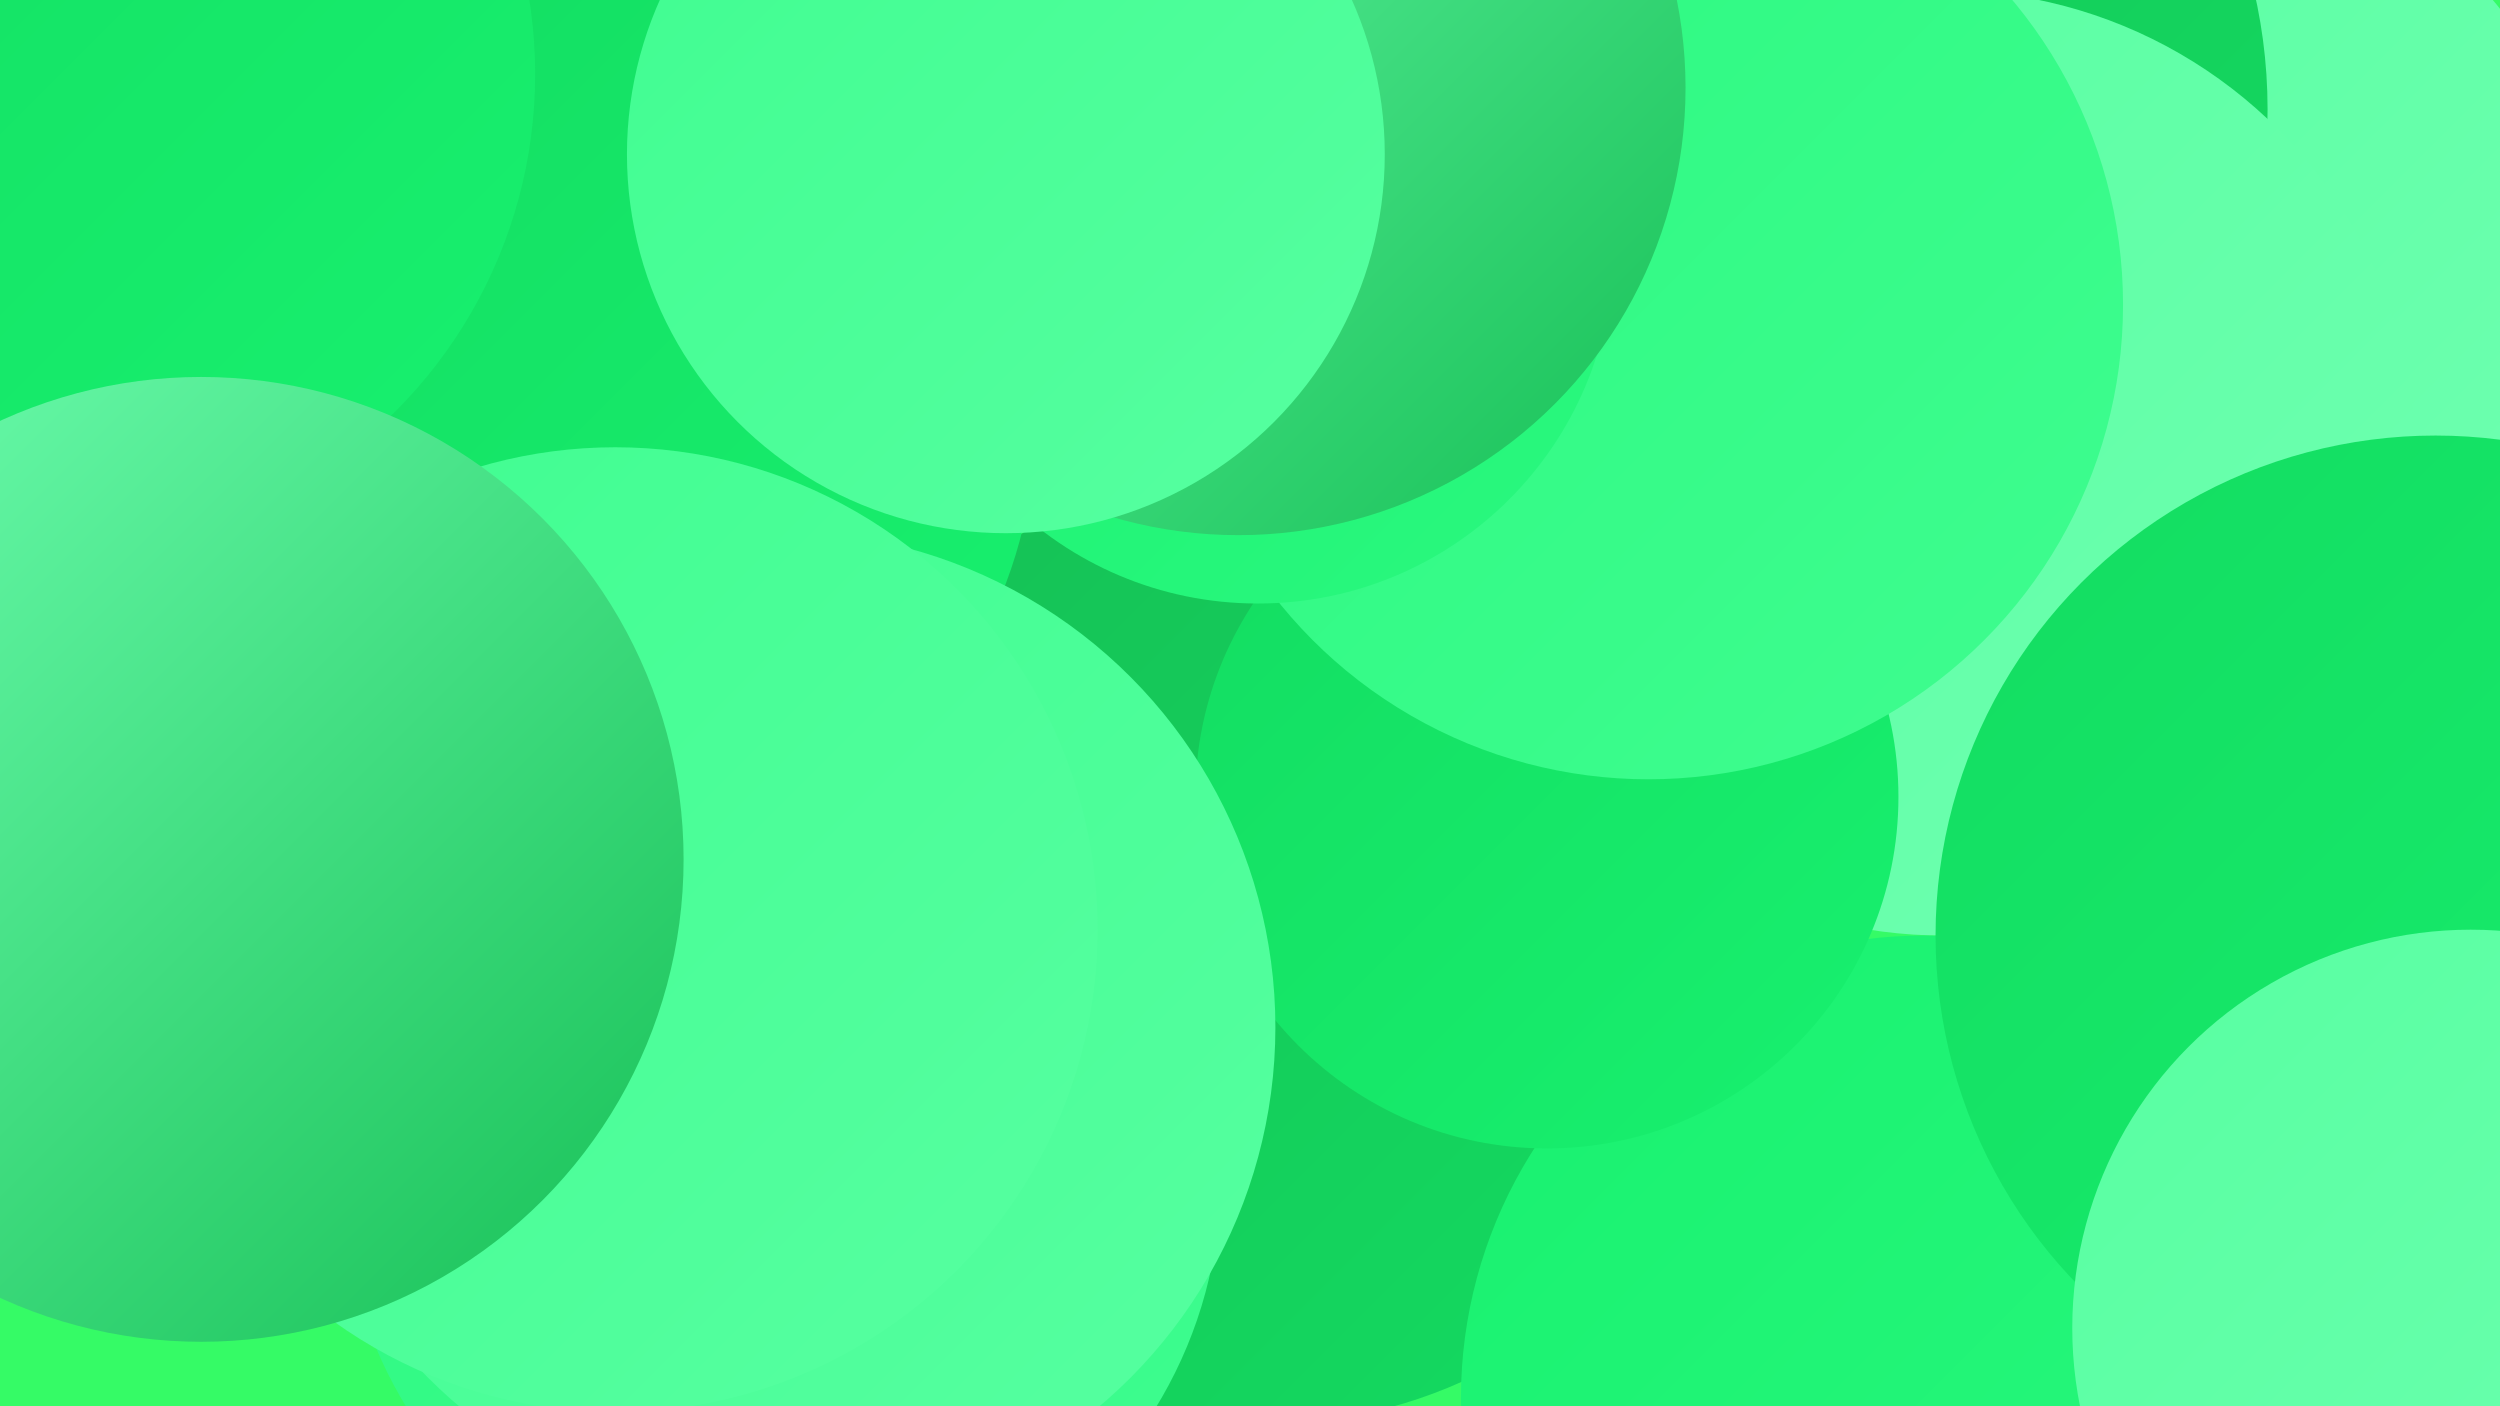
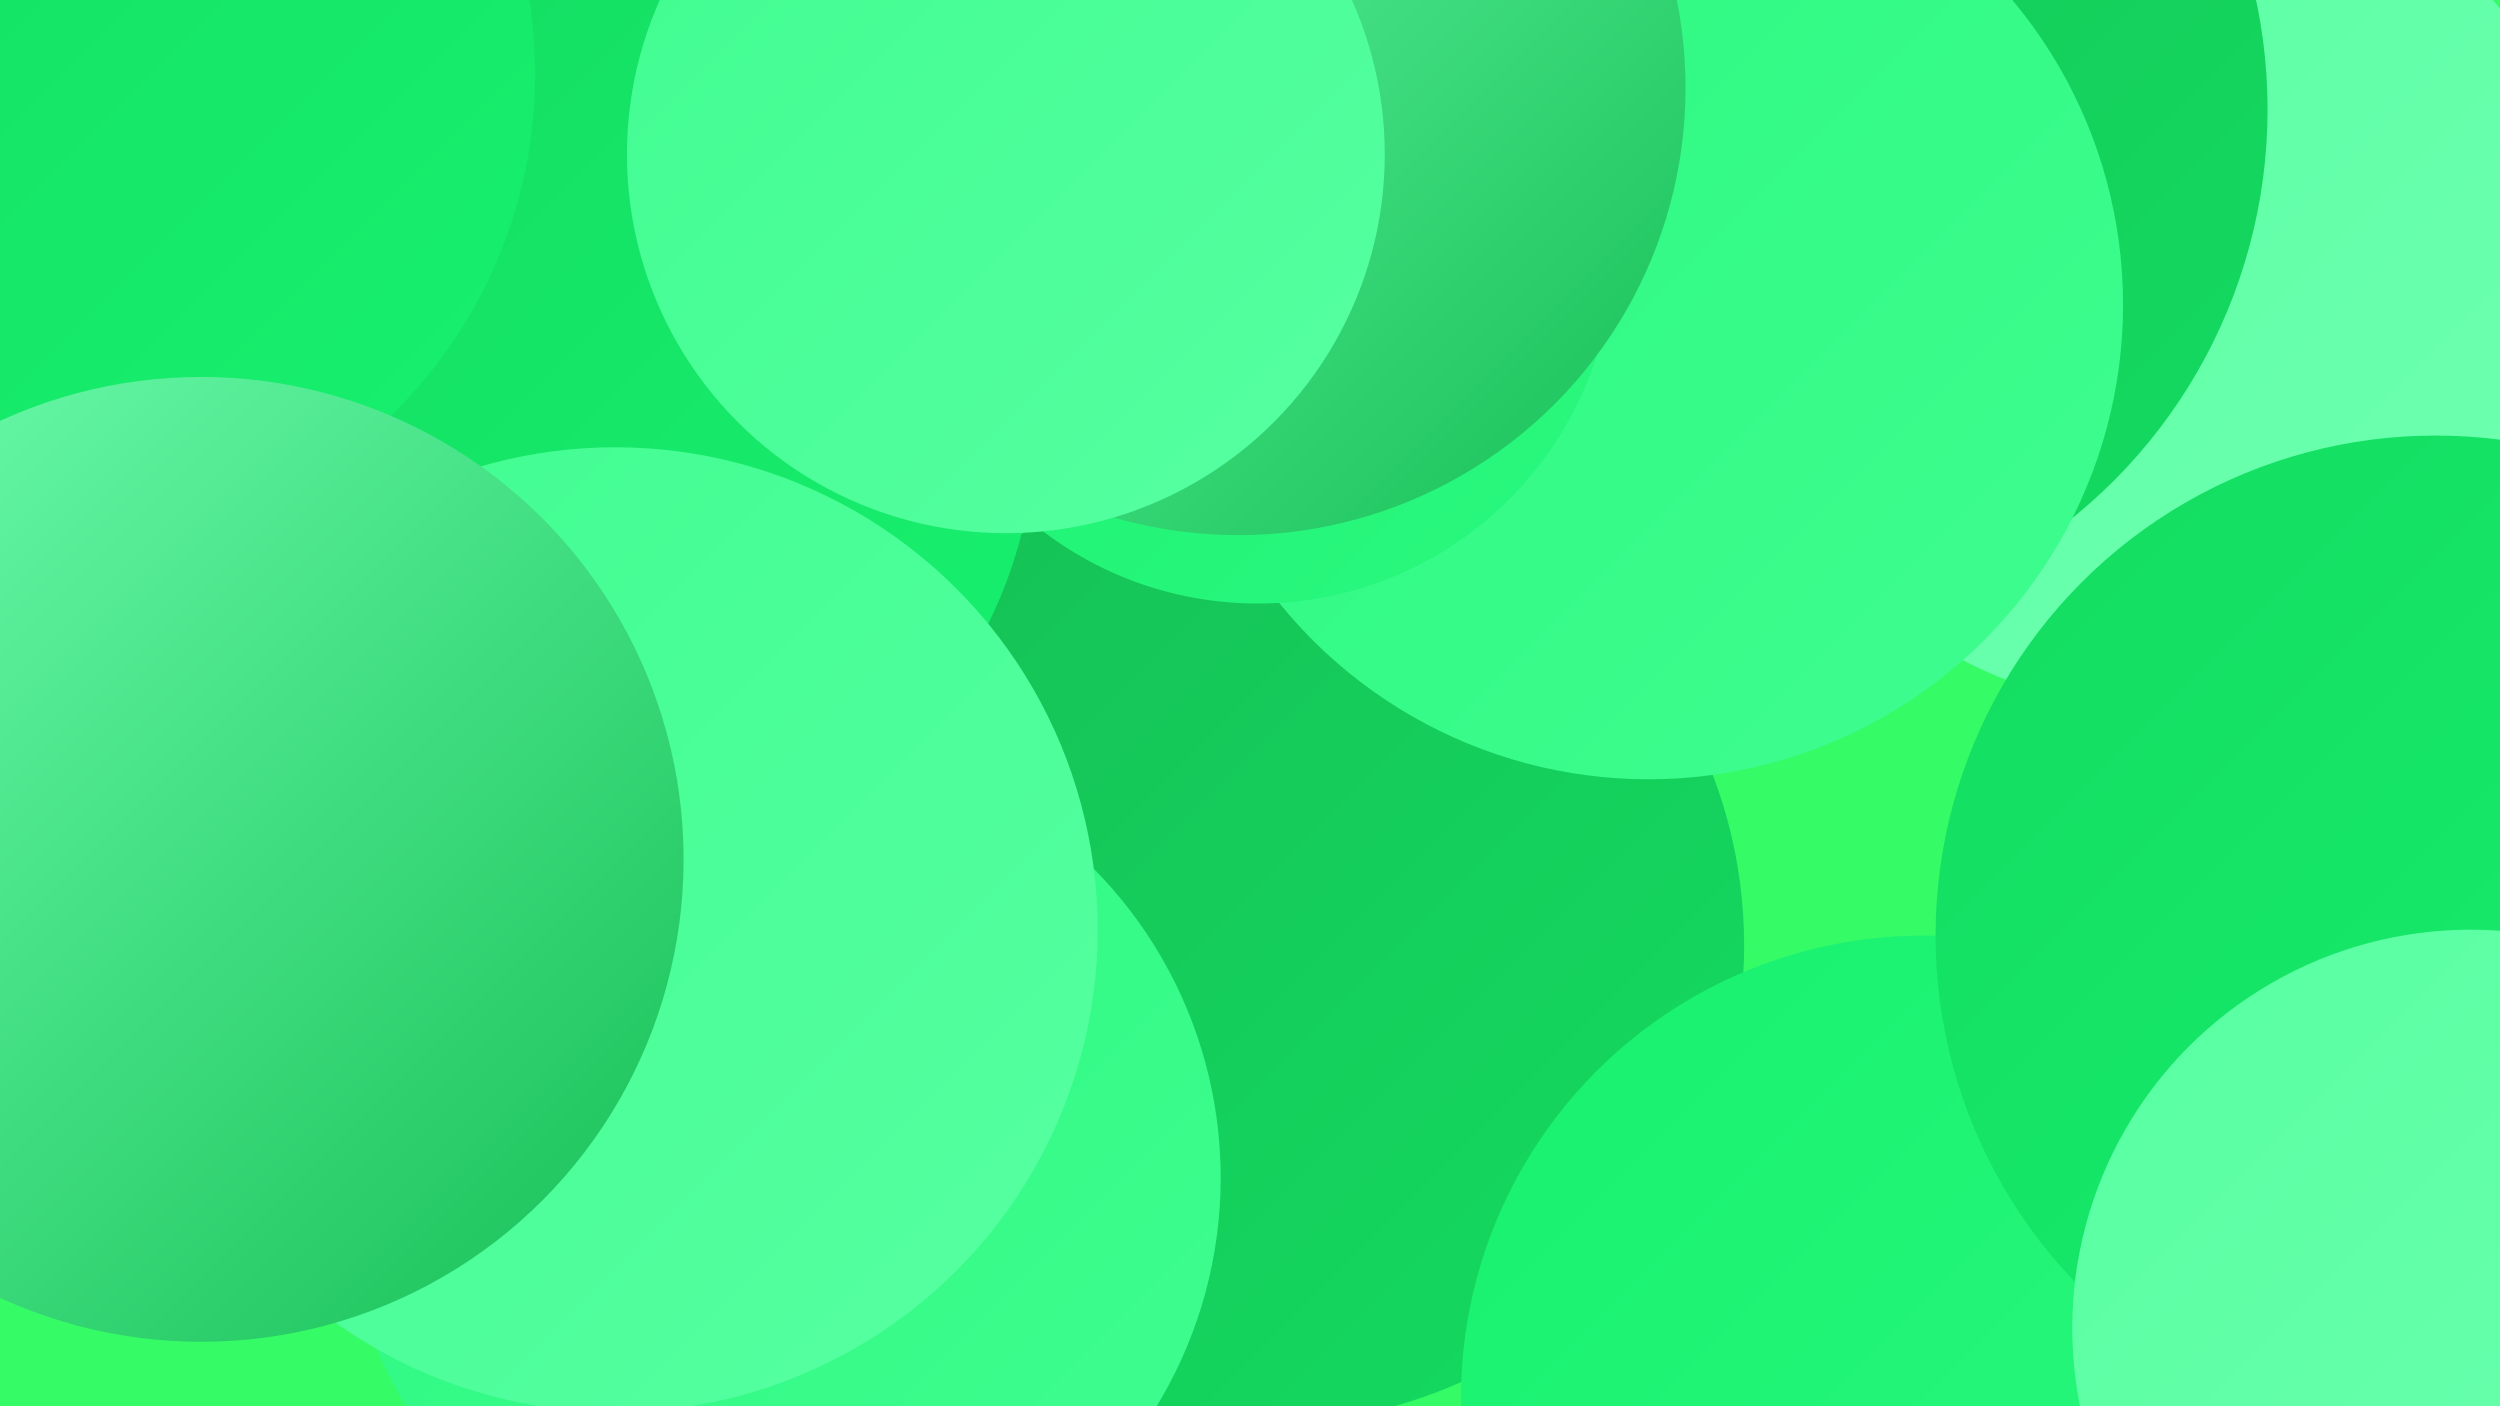
<svg xmlns="http://www.w3.org/2000/svg" width="1280" height="720">
  <defs>
    <linearGradient id="grad0" x1="0%" y1="0%" x2="100%" y2="100%">
      <stop offset="0%" style="stop-color:#16bf55;stop-opacity:1" />
      <stop offset="100%" style="stop-color:#13dc61;stop-opacity:1" />
    </linearGradient>
    <linearGradient id="grad1" x1="0%" y1="0%" x2="100%" y2="100%">
      <stop offset="0%" style="stop-color:#13dc61;stop-opacity:1" />
      <stop offset="100%" style="stop-color:#18f16f;stop-opacity:1" />
    </linearGradient>
    <linearGradient id="grad2" x1="0%" y1="0%" x2="100%" y2="100%">
      <stop offset="0%" style="stop-color:#18f16f;stop-opacity:1" />
      <stop offset="100%" style="stop-color:#2bf87f;stop-opacity:1" />
    </linearGradient>
    <linearGradient id="grad3" x1="0%" y1="0%" x2="100%" y2="100%">
      <stop offset="0%" style="stop-color:#2bf87f;stop-opacity:1" />
      <stop offset="100%" style="stop-color:#3ffd90;stop-opacity:1" />
    </linearGradient>
    <linearGradient id="grad4" x1="0%" y1="0%" x2="100%" y2="100%">
      <stop offset="0%" style="stop-color:#3ffd90;stop-opacity:1" />
      <stop offset="100%" style="stop-color:#57ffa1;stop-opacity:1" />
    </linearGradient>
    <linearGradient id="grad5" x1="0%" y1="0%" x2="100%" y2="100%">
      <stop offset="0%" style="stop-color:#57ffa1;stop-opacity:1" />
      <stop offset="100%" style="stop-color:#70ffb1;stop-opacity:1" />
    </linearGradient>
    <linearGradient id="grad6" x1="0%" y1="0%" x2="100%" y2="100%">
      <stop offset="0%" style="stop-color:#70ffb1;stop-opacity:1" />
      <stop offset="100%" style="stop-color:#16bf55;stop-opacity:1" />
    </linearGradient>
  </defs>
  <rect width="1280" height="720" fill="#35fb66" />
  <circle cx="648" cy="484" r="245" fill="url(#grad0)" />
-   <circle cx="1258" cy="707" r="224" fill="url(#grad0)" />
  <circle cx="1107" cy="142" r="221" fill="url(#grad5)" />
  <circle cx="400" cy="603" r="225" fill="url(#grad3)" />
  <circle cx="892" cy="56" r="269" fill="url(#grad0)" />
-   <circle cx="995" cy="237" r="242" fill="url(#grad5)" />
  <circle cx="985" cy="716" r="237" fill="url(#grad2)" />
  <circle cx="300" cy="217" r="230" fill="url(#grad1)" />
-   <circle cx="792" cy="408" r="180" fill="url(#grad1)" />
  <circle cx="30" cy="38" r="244" fill="url(#grad1)" />
  <circle cx="844" cy="156" r="243" fill="url(#grad3)" />
-   <circle cx="399" cy="526" r="254" fill="url(#grad4)" />
  <circle cx="644" cy="127" r="182" fill="url(#grad2)" />
  <circle cx="112" cy="452" r="180" fill="url(#grad1)" />
  <circle cx="315" cy="476" r="247" fill="url(#grad4)" />
  <circle cx="1247" cy="479" r="256" fill="url(#grad1)" />
  <circle cx="634" cy="45" r="229" fill="url(#grad6)" />
  <circle cx="103" cy="440" r="247" fill="url(#grad6)" />
  <circle cx="515" cy="79" r="194" fill="url(#grad4)" />
  <circle cx="1265" cy="680" r="204" fill="url(#grad5)" />
</svg>